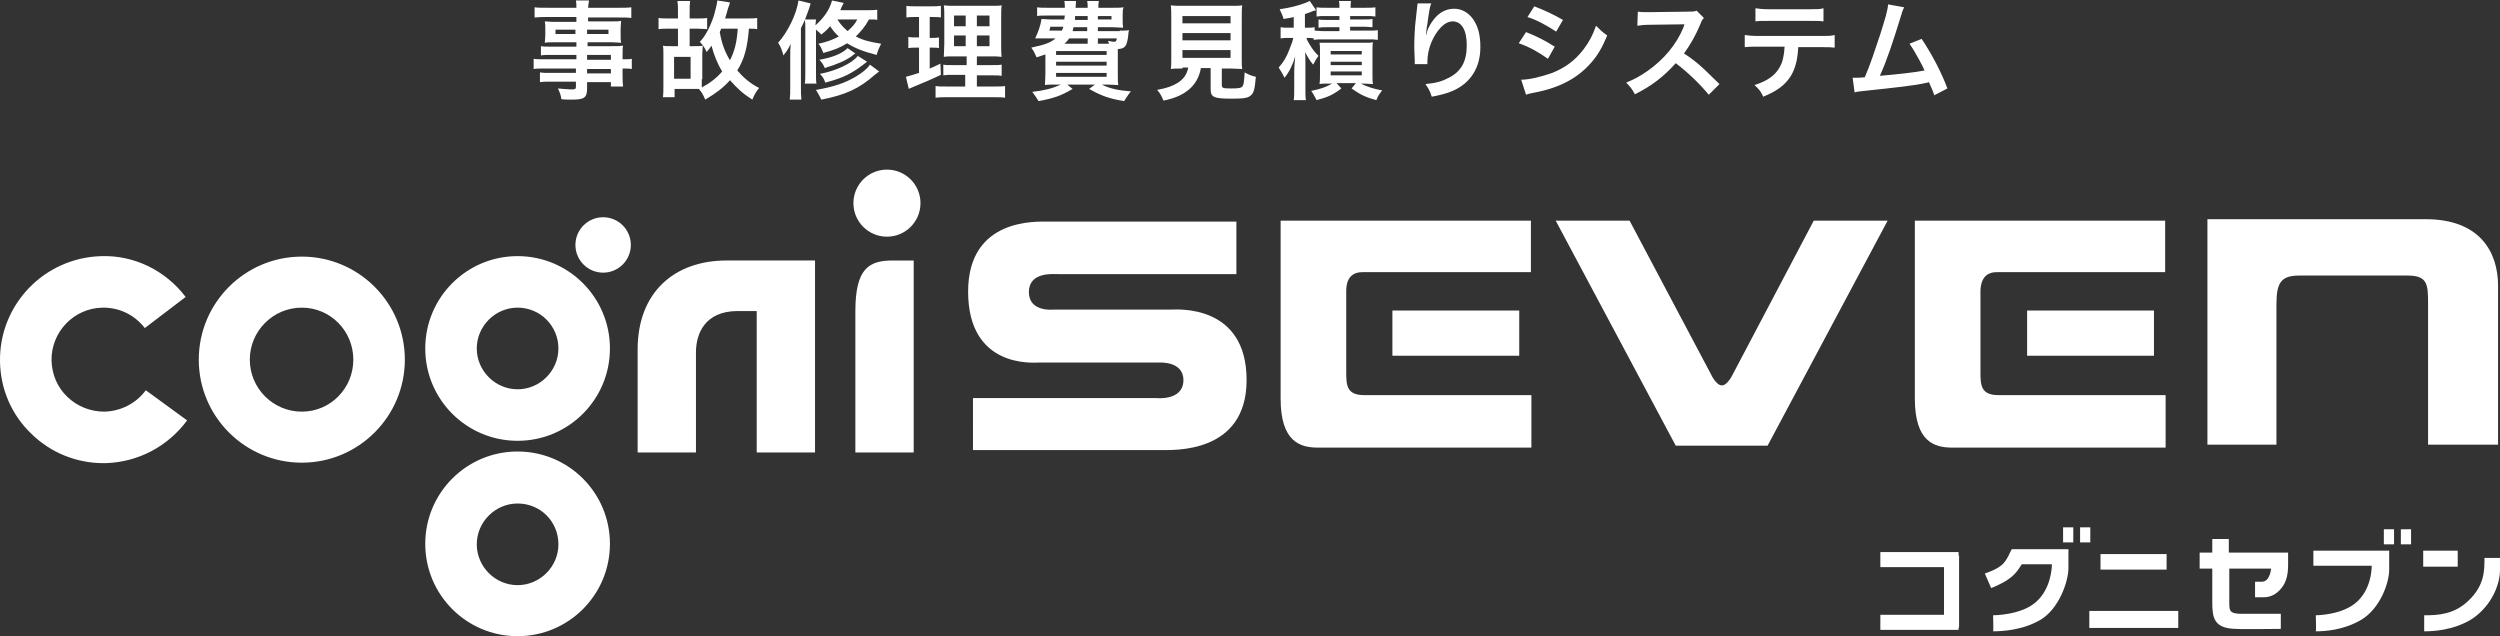
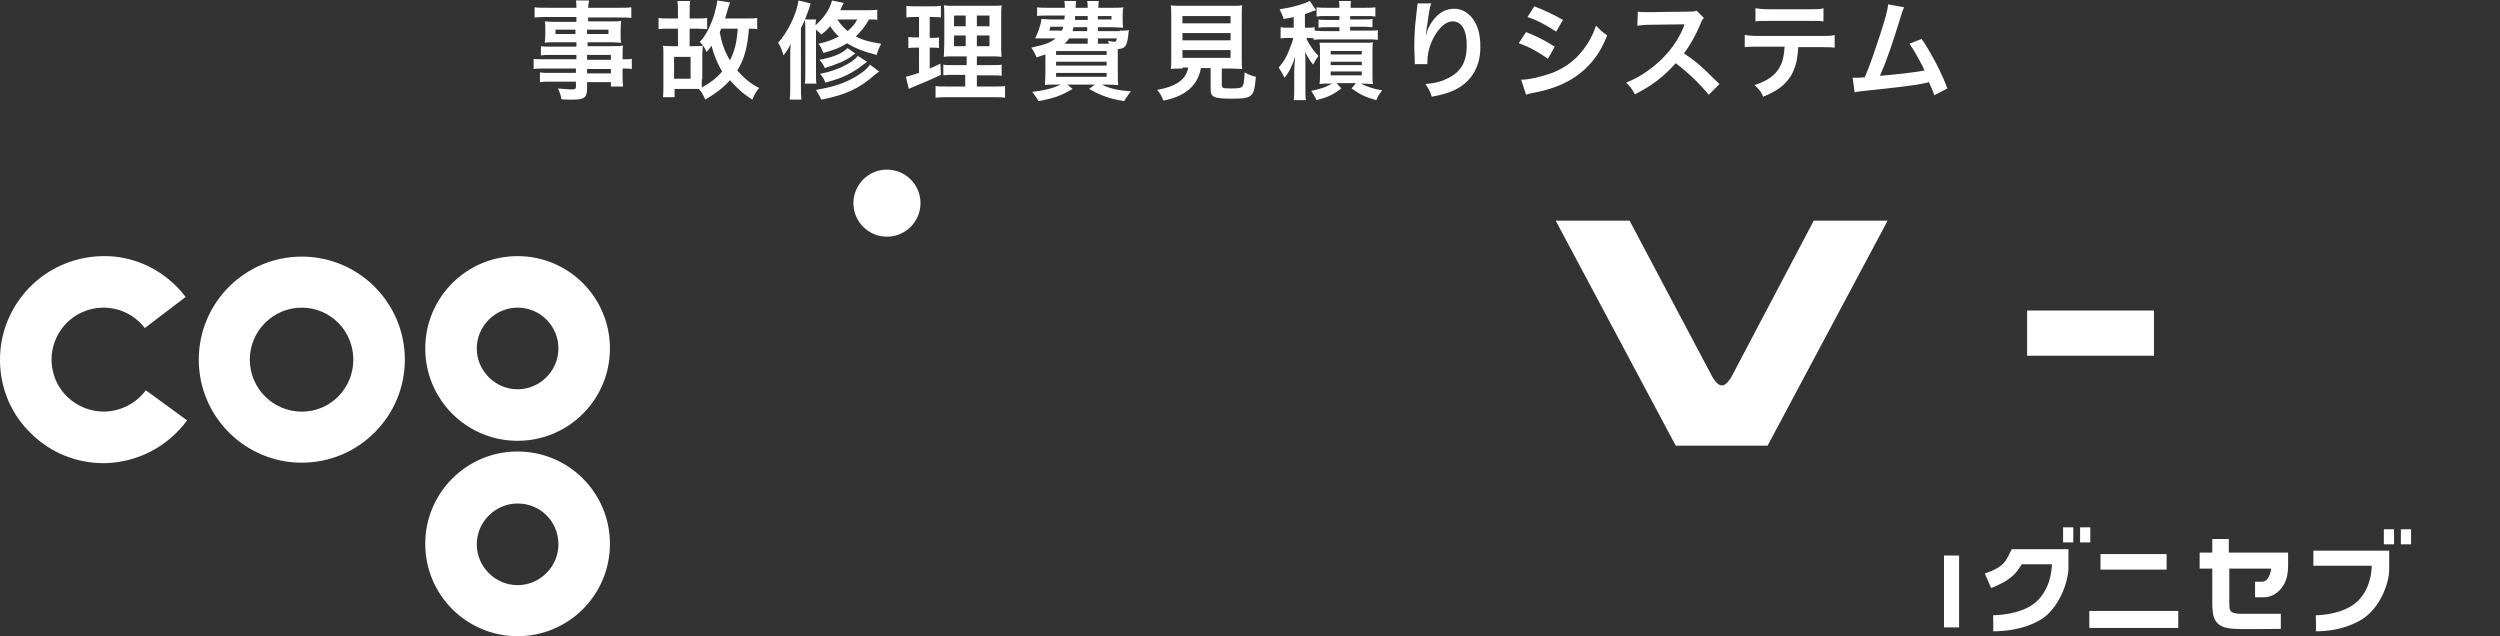
<svg xmlns="http://www.w3.org/2000/svg" width="514.4" height="130.9">
  <rect width="100%" height="100%" fill="#333333" stroke="none" />
  <style>.st0{fill:#fff}</style>
-   <path class="st0" d="M386.9 113.6H403v3.1h-16.1zm111.7-.3h7.1v3.3h-7.1zm15.8 3.9c0 3.7-2.3 8-6 10.3-3.7 2.2-7.7 2.4-9.6 2.4v-3.3c2.7 0 6.1-.1 9.1-3 3.4-3.2 3.3-6.4 3.3-8.8h3.3l-.1 2.4zm-127.5 9.3H403v3.1h-16.1z" />
  <path class="st0" d="M400 114.3h3.1v14.8H400zm11.7 2.1c-1.3 1-3.3 1.6-3.3 1.6l1.3 3s2.2-.8 3.8-2c1.4-1 2.1-2.3 2.5-2.9h6.2c0 1-.3 5.1-3.2 7.7-3 2.8-8.9 2.8-8.9 2.8s.1 3.2 0 3.3c1.8 0 6.1-.2 9.8-2.4 3.8-2.3 5.7-7.9 5.7-10.6V113H414c-.2-.1-.9 2.4-2.3 3.4zm12.8-7.9h2.1v3.1h-2.1zm3.5 0h2.1v3.1H428zm48 4.8v3.1h12c0 1-.2 4.8-3 7.4-3 2.8-8.5 2.8-8.5 2.8s.1 3.2 0 3.3c1.8 0 5.7-.2 9.4-2.4 3.8-2.3 5.7-7.5 5.7-10.3v-3.9H476zm14.5-4.4h2.1v3.1h-2.1zm3.5 0h2.1v3.1H494zm-61.8 5.1h13.6v3.2h-13.6zm-2.3 11.7h18.3v3.5h-18.3zm28.7-12v-2.8h-3.4v2.8h-2.6v3.3h2.6v6.9c0 3.2.3 5.5 5.1 5.5 0 .1 9 0 9 0v-3.1h-7.9c-2.5 0-2.7-.5-2.7-2.1V117h8.6s-.2 2.7-1.9 2.7H464v3.2h1.7c1.8 0 3.1-.9 4.1-2.4.7-1.1 1-2.6 1-4v-2.8h-12.2zM21.3 95.3c-5.5 0-10.8-2.1-14.8-6C2.4 85.4.1 80.1 0 74.4-.2 62.7 9.1 53 20.9 52.7c6.8-.2 13.2 3 17.3 8.4l-8.4 6.4c-2.1-2.7-5.2-4.2-8.5-4.2h-.2c-5.9.1-10.6 5-10.5 10.9.1 2.9 1.2 5.5 3.3 7.5 2.1 2 4.8 3 7.6 3 3.4-.1 6.5-1.7 8.5-4.4l8.5 6.2c-4 5.4-10.1 8.6-16.8 8.8h-.4zm85.2-4.6c-10.5 0-19-8.5-19-19s8.5-19 19-19 19 8.5 19 19-8.5 19-19 19zm0-27.4c-4.6 0-8.4 3.8-8.4 8.4s3.8 8.4 8.4 8.4c4.6 0 8.4-3.8 8.4-8.4s-3.7-8.4-8.4-8.4zm0 67.6c-10.5 0-19-8.5-19-19s8.5-19 19-19 19 8.5 19 19-8.5 19-19 19zm0-27.3c-4.6 0-8.4 3.8-8.4 8.4 0 4.6 3.8 8.4 8.4 8.4 4.6 0 8.4-3.8 8.4-8.4 0-4.7-3.7-8.4-8.4-8.4zm-44.4-8.4c-11.7 0-21.2-9.5-21.2-21.2s9.5-21.2 21.2-21.2S83.3 62.3 83.3 74s-9.5 21.2-21.2 21.2zm0-31.9c-5.9 0-10.7 4.8-10.7 10.7s4.8 10.7 10.7 10.7S72.7 79.9 72.7 74 68 63.3 62.1 63.3z" />
-   <circle class="st0" cx="124.1" cy="50.4" r="5.7" />
  <circle class="st0" cx="182.5" cy="41.8" r="6.9" />
-   <path class="st0" d="M213.7 74.6c-1.1 0-14.5 1.2-14.5-14.6 0-15.2 14.1-14.4 16.5-14.4h38.7v10.8h-36.7c-1 0-6-.5-6 3.7s5.1 3.6 5.1 3.6H241c1.1 0 15.5-1.2 15.5 14.5 0 15.2-15.1 14.4-17.6 14.4h-38.7V81.9h37.6s5.7.7 5.7-3.7c0-4-5.1-3.6-5.1-3.6h-24.7zM188 93.1h-12V64c0-8.9 2.9-10.4 7.7-10.4h4.3v39.5zM277 60v16.7c0 2.7.2 4.6 3.7 4.6h34.4v10.8h-43.9c-3.7 0-7.7-1.2-7.7-10.1V45.4H315V56h-34.7c-3.3 0-3.3 3.1-3.3 4zm-127.5-6.4c-10.8 0-18.3 6.6-18.3 18.3v21.2h12V72.5c0-3.8 1.8-8.5 8.6-8.5h3.9v29.1h12V53.6h-18.2z" />
-   <path class="st0" d="M286.5 63.9h26.1v9.3h-26.1zm121-3.9v16.7c0 2.7.2 4.6 3.7 4.6h34.4v10.8h-43.9c-3.7 0-7.7-1.2-7.7-10.1V45.4h51.5V56h-34.7c-3.2 0-3.3 3.1-3.3 4zm65.6-3.3h22.3c4.1 0 4.2 1.8 4.2 5.8v29H514V58.8c0-6.9-3.7-13.7-14.9-13.7h-44.9v46.4h14.2V62.6c0-4.5 1-5.9 4.7-5.9z" />
  <path class="st0" d="M417.1 63.9h26.1v9.3h-26.1zm-43.9-18.5l-16.6 31.5s-1.1 2.4-2.3 2.4c-1.2 0-2.2-2.2-2.2-2.2l-16.8-31.7h-15.2l24.7 46.3h18.9l24.7-46.3h-15.2zM118.5 11.3h-5.2c-.8 0-1.4 0-2 .1V9.5c.5.1 1.1.1 2.1.1h5.2v-.9h-4.7c-.8 0-1.3 0-1.8.1 0-.5.1-.9.1-1.5V5.9c0-.6 0-1-.1-1.5.6 0 1 .1 1.9.1h4.6v-1h-6c-1.1 0-1.8 0-2.6.1V1.5c.7.1 1.4.1 2.7.1h5.9c0-.8 0-1-.1-1.5h2.7c-.1.5-.1.7-.2 1.5h6.2c1.3 0 2 0 2.7-.1v2.2c-.7-.1-1.5-.1-2.6-.1H121v.8h5c.8 0 1.3 0 1.8-.1 0 .5-.1.9-.1 1.5v1.5c0 .7 0 1 .1 1.5-.5 0-1.1-.1-1.8-.1h-5.1v.8h4.9c1.3 0 1.7 0 2.4-.1-.1.5-.1.9-.1 2v.8c.9 0 1.5 0 1.9-.1v2.1c-.5-.1-.9-.1-1.9-.1v1.3c0 1.1 0 1.7.1 2.4h-2.5v-.9h-4.9v1.2c0 2-.5 2.4-3.2 2.4-.5 0-1.4 0-2.1-.1-.1-.9-.3-1.3-.7-2.2 1.2.1 2 .2 2.8.2.7 0 .9-.1.9-.5v-1.1h-5.2c-1 0-1.5 0-2.2.1v-2c.6.1 1 .1 2.1.1h5.3v-.9h-6.3c-1.3 0-1.8 0-2.4.1v-2.1c.6.1 1.1.1 2.4.1h6.4v-.9zm-4.2-5.2V7h4.1v-.9h-4.1zm6.5.9h4.4v-.9h-4.4V7zm4.9 5.3v-1h-4.9v1h4.9zm-4.9 2.8h4.9v-.9h-4.9v.9zm23.6 1.2V18c1.7-.9 3.1-2 4.2-3.3-1-1.6-1.7-3.4-2.2-5.3-.4.6-.6.8-1 1.3-.4-.9-.7-1.3-1.4-2.1 1.1-1.1 2.1-3 2.9-5.4.4-1.4.6-2.3.7-3.1l2.6.4c-.1.4-.2.7-.4 1.2-.2.7-.3 1.2-.6 2.1h4.4c.9 0 1.6 0 2.2-.1V6c-.5-.1-.8-.1-1.7-.1-.3 3.8-.9 6.2-2.4 8.6 1.3 1.5 2.7 2.7 4.5 3.6-.6.7-1 1.4-1.4 2.4-1.9-1.2-3.1-2.3-4.6-4-1.3 1.5-2.9 2.7-5.1 4-.4-1-.7-1.5-1.3-2.2h-5V20h-2.4c.1-.7.1-1.3.1-2.5v-6.4c0-.7 0-1.2-.1-1.7.4.1 1 .1 1.8.1h1.3V5.9h-2c-.9 0-1.4 0-2 .1V3.7c.6.1 1.2.1 2 .1h2V2.7c0-1.3 0-1.8-.1-2.5h2.6c-.1.7-.1 1.2-.1 2.5v1.1h1.6c.8 0 1.4 0 2-.1V6c-.4 0-1.2-.1-2-.1h-1.6v3.6h.9c.8 0 1.3 0 1.8-.1 0 .5-.1 1-.1 1.7v5.2zm-5.7-.1h3.4v-4.5h-3.4v4.5zm9.7-10.3c-.1.3-.2.4-.3.7.4 2.3 1 4 2.1 5.8 1-2 1.4-3.7 1.6-6.5h-3.4zm14.2 5.7c0-1.1 0-1.6.1-2.6-.5 1.1-.8 1.5-1.5 2.4-.3-1.1-.6-1.9-1.1-2.6 2-2.2 3.8-5.9 4.2-8.7l2.5.6c-.1.4-.1.4-.3 1-.5 1.4-.9 2.6-1.7 4.1v12.1c0 1.1 0 1.8.1 2.6h-2.4c.1-.9.1-1.5.1-2.6v-6.3zm18.2-7.5c-.6-.1-1.1-.1-2-.1-.8 1.5-1.7 2.5-2.7 3.5 1.5.8 2.8 1.1 5.2 1.5-.4.8-.7 1.4-.9 2.3-2.8-.7-4.5-1.4-6.1-2.4-1.4.9-2.7 1.4-4.9 2-.3-.8-.5-1.3-1-1.9 1.8-.4 2.9-.8 4.2-1.5-.8-.7-1.1-1.1-1.8-2.1-.6.7-.9 1-1.8 1.7-.4-.4-.5-.5-1.1-1V15c0 1.2 0 1.7.1 2.2h-2.4c.1-.6.1-1.1.1-2.3V6c0-1.1 0-1.4-.1-2h2.3c0 .4-.1.6-.1 1.2 1.7-1.5 2.9-3.2 3.4-5.1l2.4.5c-.4.7-.5 1-.7 1.5h5.1c1.2 0 1.8 0 2.5-.1v2.1zm.1 10.6c-.3.2-.5.4-.9.7-3.2 2.8-5.9 4.1-11 5.1-.4-.8-.6-1.2-1.1-2 3.5-.6 6-1.4 8.3-2.8 1.3-.8 2.2-1.5 2.8-2.4l1.9 1.4zM176 11c-.2.1-.2.1-.8.6-1.3.9-2.9 1.6-5.5 2.4-.3-.7-.4-.9-1.1-1.7 2.8-.5 4.7-1.3 5.8-2.4L176 11zm2.4 1.7c-3 2.4-4.8 3.3-8.6 4.3-.2-.7-.5-1.2-1.1-1.8 3.3-.6 6.7-2.2 7.8-3.7l1.9 1.2zM172.3 4c.7 1.1 1.2 1.6 2.1 2.4.9-.8 1.5-1.4 2-2.4h-4.1zm15.9-.5c-.7 0-1.1 0-1.7.1V1.2c.5.1 1.1.1 2 .1h3.1c.9 0 1.4 0 2-.1v2.4c-.5-.1-1-.1-1.6-.1h-.7v4.3h.5c.6 0 .9 0 1.4-.1v2.2c-.4-.1-.9-.1-1.4-.1h-.5v4.3c.9-.4 1.2-.5 2.2-1l.1 2.3c-1.9.9-2.8 1.3-6.2 2.7-.1 0-.2.1-.4.2l-.6-2.5c.7-.2 1.2-.3 2.7-.8V9.8h-.7c-.6 0-1 0-1.5.1V7.6c.5.1.9.1 1.5.1h.7V3.5h-.9zm10.6 11.9h-2.4c-1.3 0-1.7 0-2.3.1v-2.2c.5.1 1 .1 2.3.1h2.5v-1.8h-2.1c-1.5 0-2 0-2.6.1 0-.5 0-.5.1-2.7V4c0-1.5 0-2.2-.1-2.9.8.1 1.5.1 3 .1h6.1c1.6 0 2.3 0 2.8-.1-.1.6-.1 1.7-.1 3v4.7c0 1.5 0 2.3.1 2.9-.7-.1-1.1-.1-2.4-.1H201v1.8h2.8c1.2 0 1.7 0 2.3-.1v2.3c-.6-.1-1.2-.1-2.3-.1H201v2.3h3.5c1.2 0 1.7 0 2.3-.1v2.4c-.7-.1-1.3-.1-2.5-.1H195c-1.2 0-1.7 0-2.5.1v-2.4c.6.1 1.1.1 2.2.1h3.9v-2.4zm-2.5-12.2v2.2h2.4V3.2h-2.4zm0 4.1v2.2h2.4V7.3h-2.4zm4.7-1.9h2.6V3.2H201v2.2zm0 4.1h2.6V7.3H201v2.2zm29.4-3.2c1 0 1.4 0 1.9-.1-.1.4-.1.4-.2 1.5-.3 1.8-.6 2.3-2.1 2.4v5.1c0 1 0 1.8.1 2.3-.5 0-1.4-.1-2.3-.1h-1.1c1.6.8 3.3 1.2 6 1.4-.6.7-.8 1.1-1.4 2-3.1-.5-4.7-1.1-7.2-2.5l1.2-.9h-5.7l1.1.9c-2.4 1.4-3.8 1.9-7 2.5-.5-.8-.7-1.1-1.3-1.9 2.6-.3 4.1-.7 5.9-1.5h-1c-.9 0-1.8 0-2.3.1 0-.4.1-1.3.1-2.2v-4.1l-1.8.6-.2-.4c-.3-.7-.4-.9-.9-1.6 2.8-.6 3.9-1 5-1.9H213c.6-1.3 1.1-2.6 1.3-4 .4 0 1 .1 1.8.1h2.9c0-.5.1-.5.1-.8h-3.6c-1 0-1.7 0-2.1.1V1.5c.6.1 1.1.1 2.1.1h3.6c0-.6 0-.9-.1-1.4h2.4c0 .3 0 .4-.1 1.4h2.5c0-.7 0-.9-.1-1.4h2.4c-.1.5-.1.7-.1 1.4h3c.7 0 1.7 0 2.2-.1-.2.5-.2.8-.2 1.7v.9c0 .8 0 1 .1 1.6-.7 0-1.4-.1-2.2-.1h-3v.8h4.5zm-14.3-.7c-.1.4-.1.5-.2.7h2.6c.1-.3.2-.4.3-.8h-2.7zm1.2 5.7h10.4v-.8h-10.4v.8zm0 2.2h10.4v-.8h-10.4v.8zm0 2.3h10.4V15h-10.4v.8zm6.5-7.9H220c-.3.4-.5.7-1 1.1h4.8V7.9zm-2.9-2.3c-.1.3-.1.4-.2.8h3v-.8h-2.8zm.3-2.3v.8h2.6v-.8h-2.6zm4.7.7h2.8v-.7h-2.8V4zm2.3 5c-.1-.2-.1-.3-.2-.6.5.1.9.2 1.2.2.4 0 .5-.1.6-.7h-3.9V9h2.3zm15.1 5.1c-1.1 0-1.8 0-2.4.1.1-.6.1-1.3.1-2.3v-8c0-1.2 0-2.2-.1-2.8.7.1 1.3.1 2.3.1h10.1c1 0 1.7 0 2.3-.1-.1.5-.1 1.5-.1 2.8v8c0 1.1 0 1.7.1 2.3-.6 0-1.4-.1-2.3-.1h-1.9v3.4c0 .6.2.7 1.9.7s2.1-.1 2.4-.5c.2-.3.3-1.1.4-2.8.9.5 1.4.7 2.3.9-.2 2.4-.4 3.3-1 3.8-.6.6-1.6.7-4 .7-3.7 0-4.3-.3-4.3-2V14h-2c-.3 1.7-1 3-2.1 4.1-1.4 1.3-3.1 2.1-5.6 2.6-.4-.9-.6-1.4-1.3-2.2 2.1-.4 3.2-.8 4.3-1.5 1.2-.8 1.8-1.7 2.1-3.1h-1.2zm0-9.3h9.9V3.3h-9.9v1.5zm0 3.5h9.9V6.8h-9.9v1.5zm0 3.6h9.9v-1.6h-9.9v1.6zm27.2-4c-.4 0-.7-.1-1.3-.1h-.4c.2.6.4.9.7 1.4.6 1 1 1.5 1.8 2.3-.4.5-.7 1-1.1 1.8-.7-.8-1-1.4-1.7-2.6.1.7.1.7.1 2.6V18c0 1.3 0 2 .1 2.6h-2.5c.1-.7.1-1.5.1-2.6v-3.1c0-1.1.1-2.2.2-3.3-.5 1.7-1.2 3.2-2.2 4.4-.4-.8-.6-1.2-1.2-2.1.9-1 1.6-2.1 2.2-3.7.4-1 .7-1.8.8-2.4h-.9c-.7 0-1.1 0-1.7.1V5.6c.5.1.9.1 1.7.1h1V3.5c-.7.2-1 .2-2.1.4-.2-.8-.4-1.1-.8-2 2.1-.3 3.7-.7 5.3-1.3.4-.2.7-.3.9-.4l1.3 1.9c-.1 0-.2.1-.4.1-.6.2-1 .4-1.9.7v2.8h.5c.7 0 1 0 1.5-.1v.7c.5 0 .9.1 1.8.1h3.3v-.8h-2.5c-.9 0-1.3 0-1.8.1V4c.5.1 1 .1 1.8.1h2.5v-.8h-2.8c-.9 0-1.3 0-1.9.1V1.5c.6.1 1.2.1 2.1.1h2.6c0-.7 0-1-.1-1.4h2.5c-.1.4-.1.8-.1 1.4h3c.9 0 1.5 0 2.1-.1v1.9c-.7-.1-1.1-.1-2-.1h-3.2V4h2.8c.9 0 1.3 0 1.8-.1v1.7c-.5 0-.9-.1-1.8-.1h-2.8v.8h3.7c.9 0 1.5 0 2-.1v2c-.7-.1-1.1-.1-2-.1h-9.2c-.9 0-1.4 0-2 .1v-.3zm2.9 9.3c-1.4 0-1.4 0-1.9.1.1-.6.1-1.2.1-2v-4.7c0-1.1 0-1.3-.1-1.8h9.1c1 0 1.4 0 1.9-.1-.1.5-.1.9-.1 2v4.6c0 1.1 0 1.5.1 2-.6 0-1.1-.1-1.8-.1h-.7c1.4.7 2.7 1.1 4.4 1.4-.7.9-.9 1.2-1.2 2-2.3-.6-3.4-1.2-5.1-2.4l.9-1.1h-4l1 1.1c-1.7 1.3-2.8 1.8-5.1 2.4-.6-1.2-.7-1.3-1.1-1.9 1.9-.4 2.9-.7 4.3-1.5h-.7zm.4-6h6.4v-.7h-6.4v.7zm0 2.2h6.4v-.7h-6.4v.7zm0 2.1h6.4v-.8h-6.4v.8zM294.5.7c-.3.7-.4 1.3-.8 4.2-.2.9-.2 1.7-.3 2.2h.1c0-.1 0-.1.1-.5.2-.8.8-1.8 1.4-2.6 1.2-1.5 2.6-2.2 4.2-2.2 1.5 0 2.8.7 3.8 2 1.1 1.5 1.6 3.3 1.6 5.9 0 4.2-2 7.4-5.7 9-1.1.5-2.7.9-4.3 1.2-.4-1.3-.7-1.7-1.3-2.6 2.2-.2 3.5-.6 4.8-1.3 2.6-1.3 3.7-3.4 3.7-6.7 0-3.2-1.1-4.9-2.9-4.9-.8 0-1.6.4-2.4 1.2-1.7 1.8-2.8 4.5-2.8 7.1v.5h-2.6v-.7c0-.6-.1-2.3-.1-2.7 0-1.8.1-4.2.3-5.7l.3-2.7c0-.4.1-.5.1-.7h2.8zM314 6.6c2.3.9 4 1.8 5.9 3l-1.4 2.5c-1.8-1.3-3.7-2.4-6-3.2l1.5-2.3zm-1 9.8c1.7 0 4.1-.6 6.4-1.4 2.7-1.1 4.6-2.5 6.4-4.8 1.2-1.6 1.9-2.9 2.6-4.9.9.9 1.2 1.2 2.3 2-1 2.4-1.9 4-3.3 5.6-2.8 3.2-6.5 5.2-11.9 6.2-.8.2-1.1.2-1.5.4l-1-3.1zm2.7-15.1c2.3.9 4 1.7 5.9 2.8l-1.4 2.4c-2-1.3-4-2.4-5.9-3l1.4-2.2zm35.9 18.2c-1.8-2.2-4.4-4.7-6.8-6.5-2.5 2.8-5 4.7-8.4 6.4-.6-1.1-.9-1.5-1.8-2.4 1.7-.7 2.8-1.3 4.4-2.4 3.3-2.3 6-5.5 7.4-9l.2-.6c-.4 0-.4 0-7.3.1-1.1 0-1.7.1-2.4.2l.1-2.9c.6.1 1 .1 1.9.1h.5l7.7-.1c1.2 0 1.4 0 2-.2l1.5 1.5c-.3.3-.5.6-.7 1.2-1 2.4-2.1 4.3-3.4 6.1 1.4.9 2.6 1.8 4.1 3.2.5.5.5.5 3.2 3.1l-2.2 2.2zM370 9.7c-.1 2.5-.6 4.4-1.5 5.9-1.2 1.9-2.8 3.1-5.7 4.3-.5-1.1-.8-1.5-1.8-2.4 2.6-.8 4.3-2 5.2-3.7.6-1 .9-2.4 1-4.2h-5.4c-1.5 0-2 0-2.8.1V7.2c.8.1 1.3.2 2.8.2h12.9c1.5 0 2 0 2.8-.2v2.6c-.8-.1-1.3-.1-2.8-.1H370zm-8.8-8c.8.1 1.3.2 2.8.2h8.4c1.6 0 2 0 2.8-.2v2.7c-.7-.1-1.3-.1-2.8-.1H364c-1.5 0-2.1 0-2.8.1V1.7zm30.6-.2c-.2.5-.3.5-.6 1.6-1.7 5.5-2.9 9.2-4.4 12.5 3.5-.3 7.3-.7 9.2-1.1-.2-.5-.5-1-1-2-1-1.8-1.4-2.5-2.1-3.5l2.5-1c2 3 4 6.7 5.3 10.2l-2.7 1.4c-.3-.9-.3-.9-1.1-2.7-.3.1-.3.1-.8.2-2.2.5-5.9.9-12.5 1.6-1.2.1-1.6.2-2 .3l-.4-3h.6c.4 0 1 0 1.9-.1 1.2-2.8 2-5.3 3.2-8.9 1-3.2 1.5-4.8 1.6-6.1l3.3.6z" />
</svg>